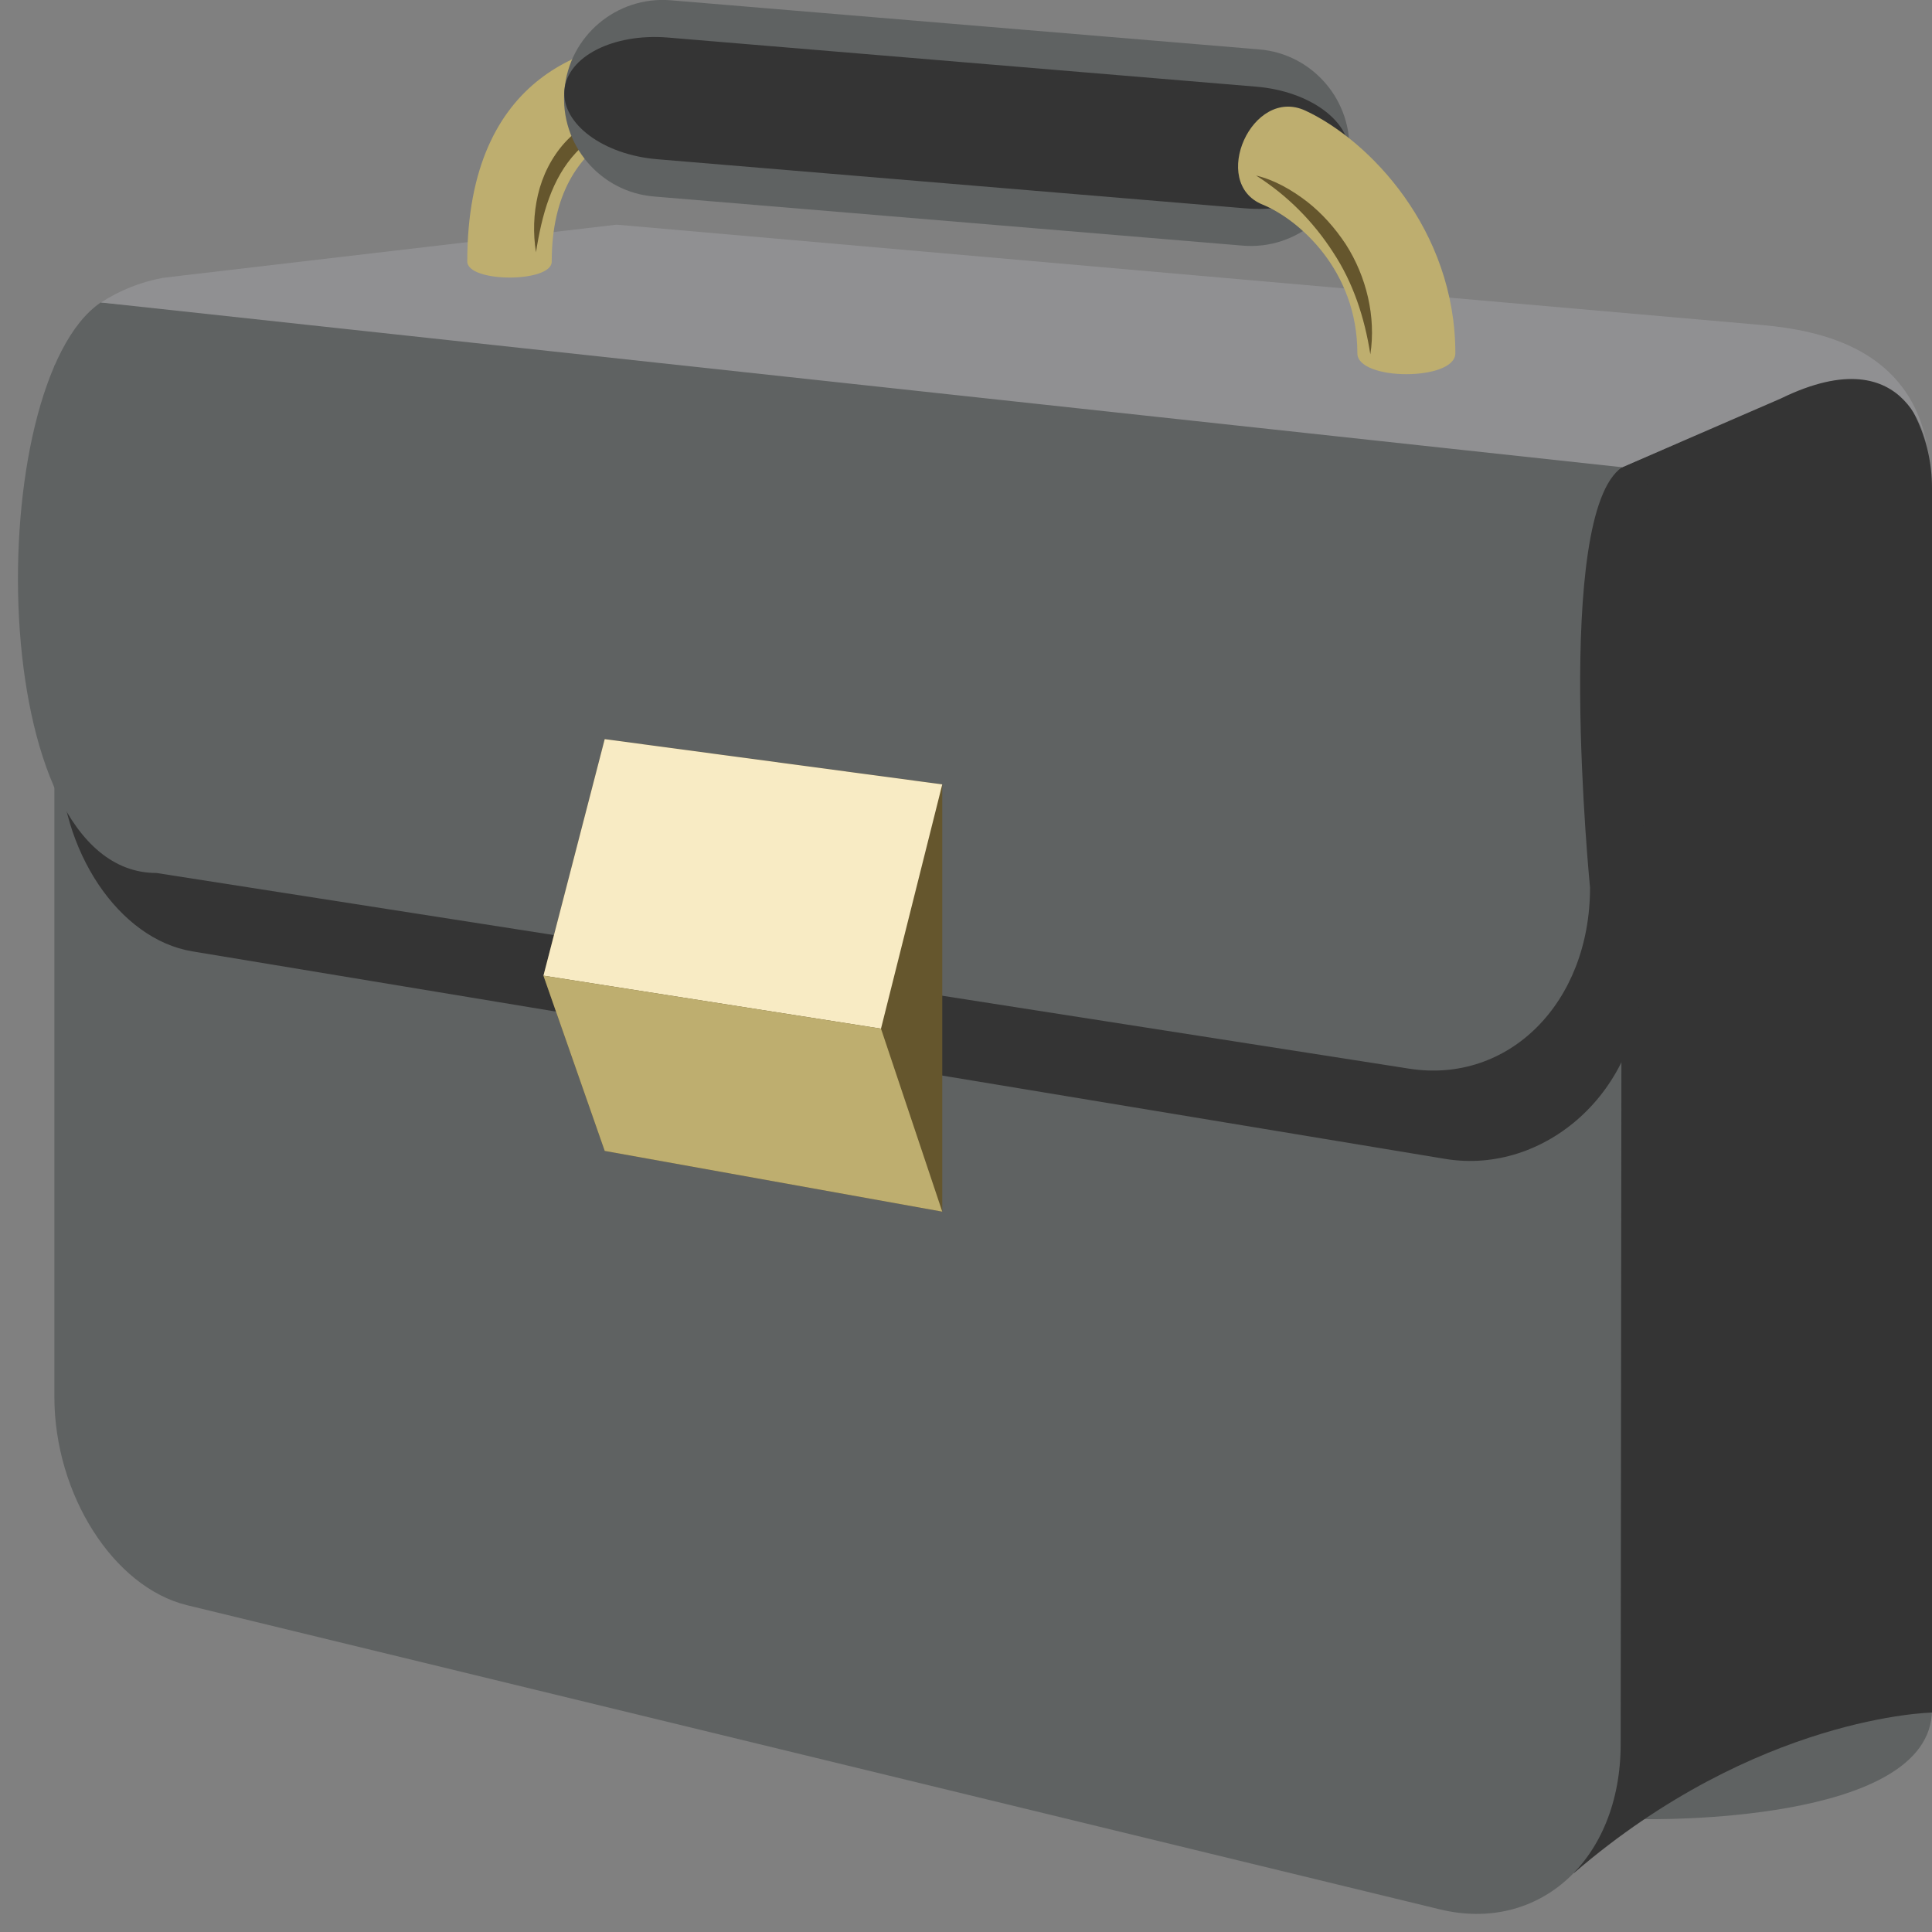
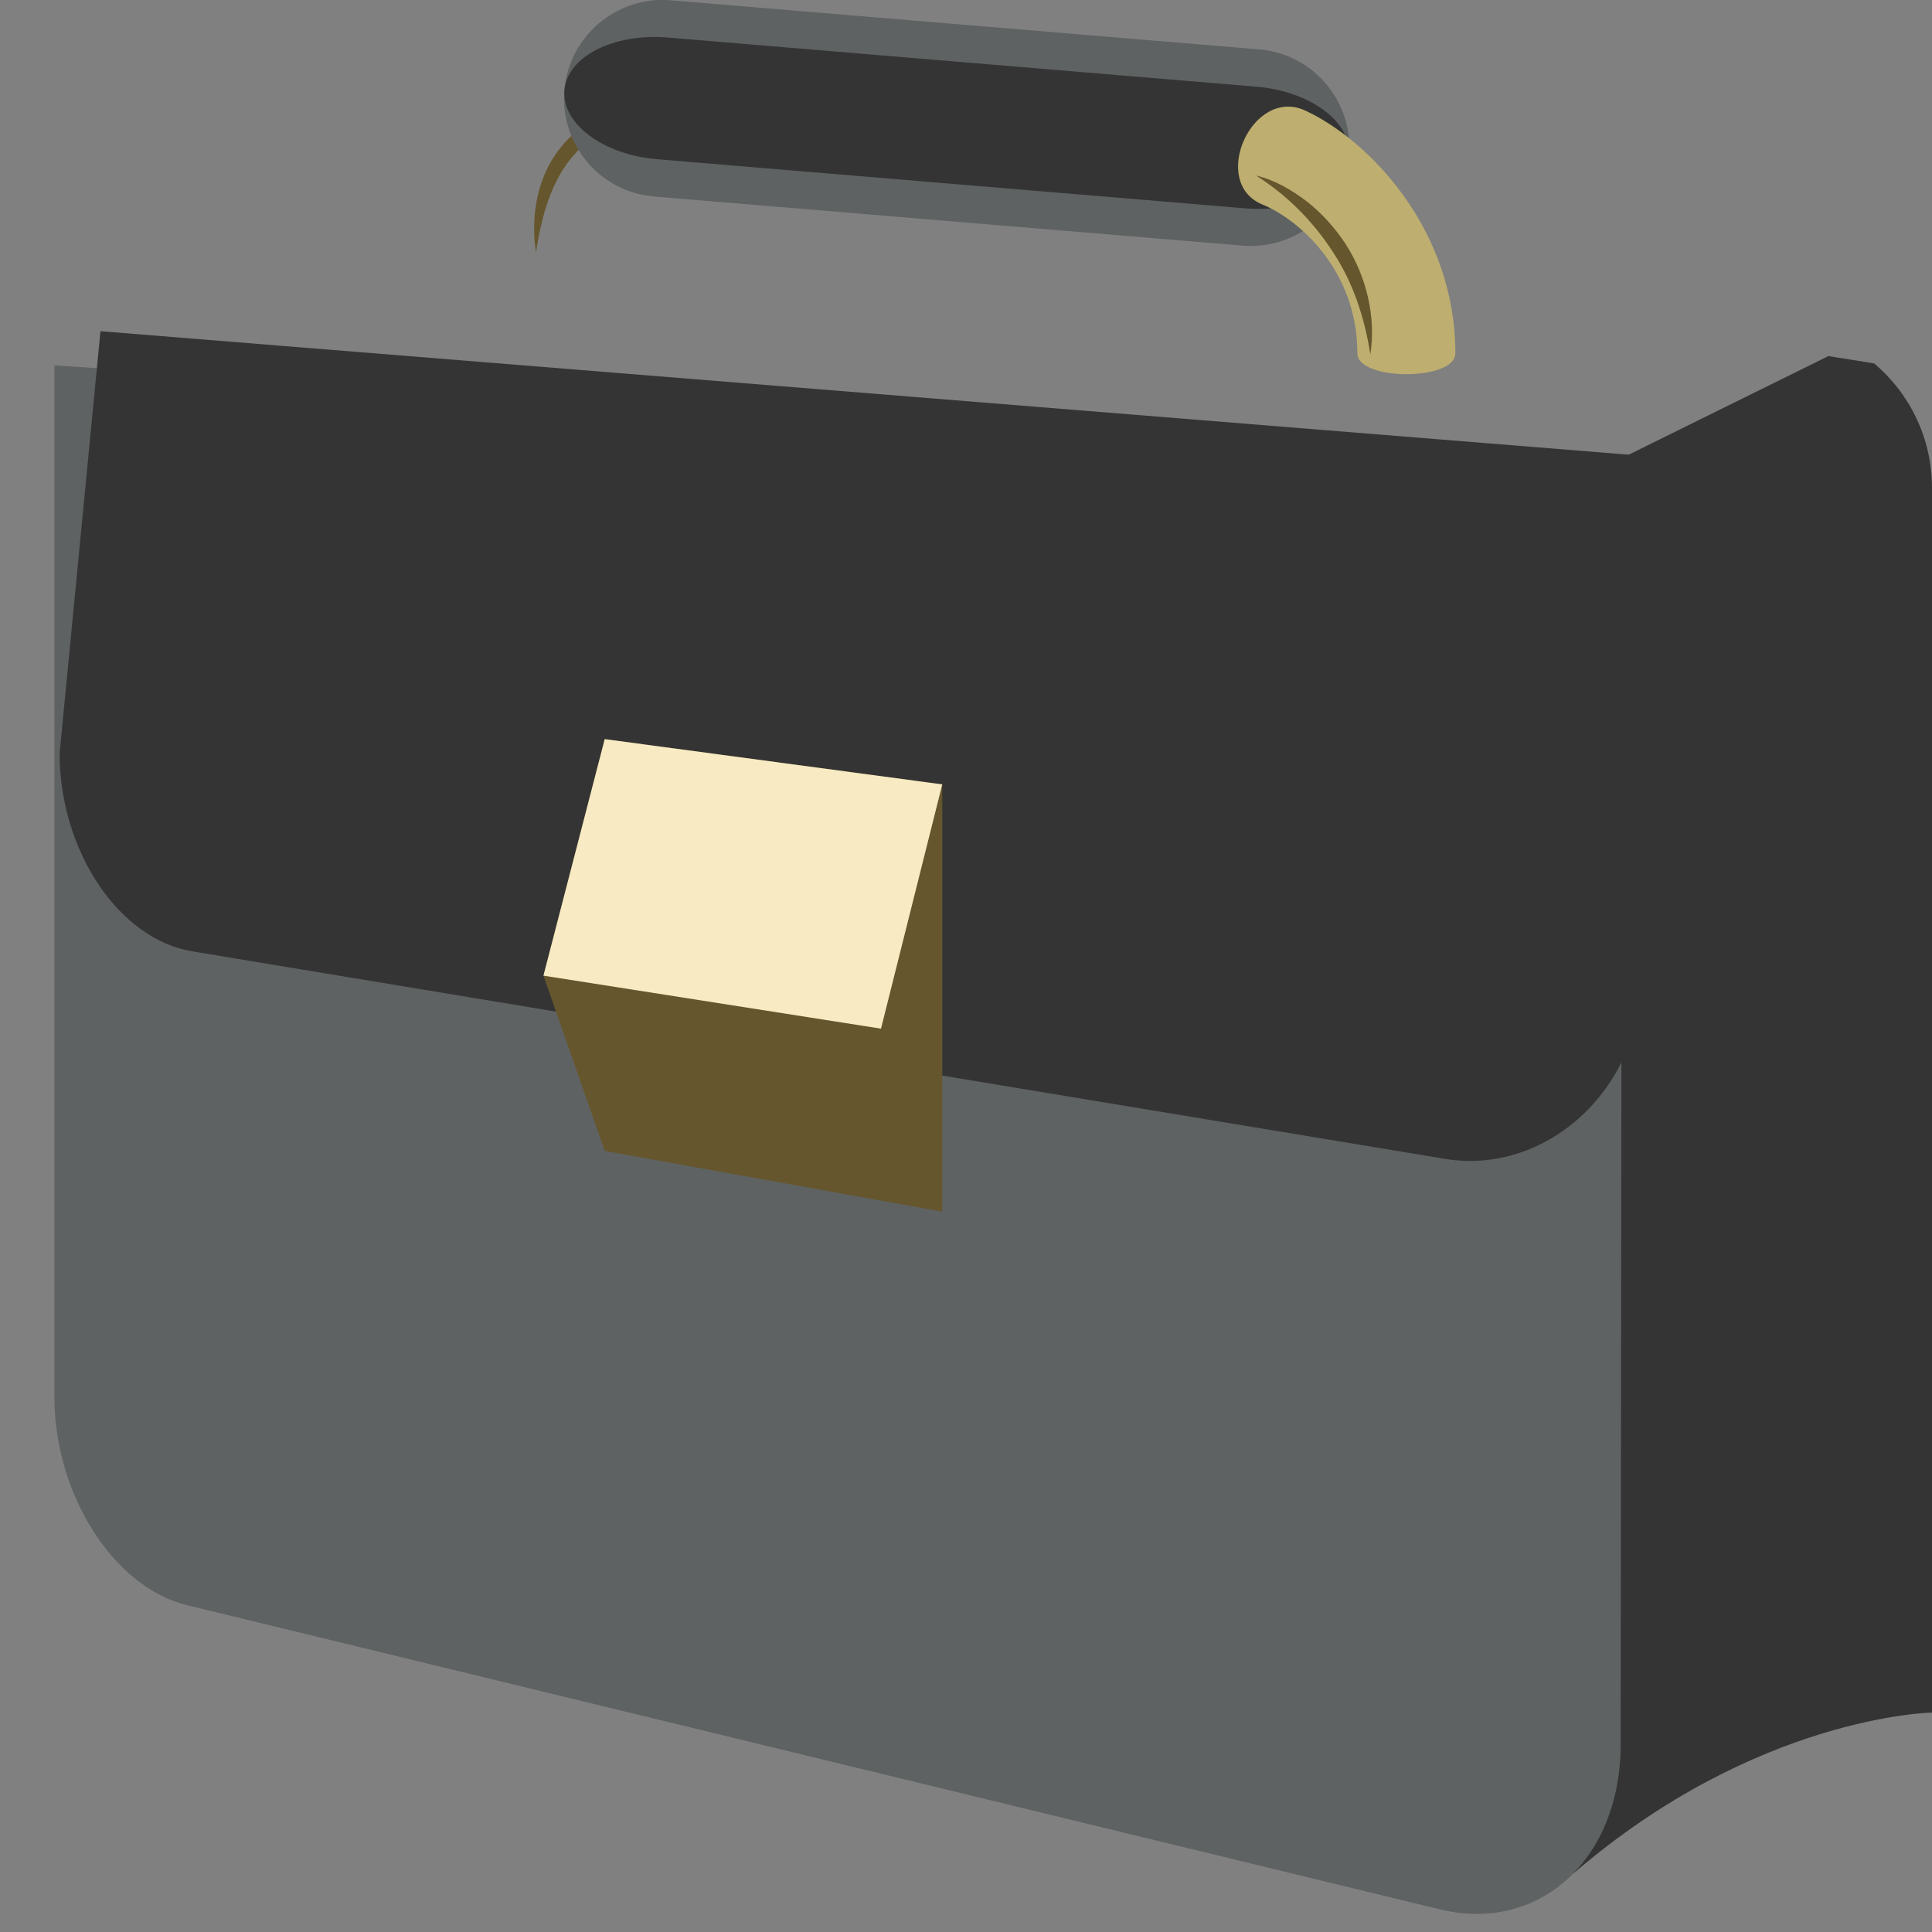
<svg xmlns="http://www.w3.org/2000/svg" version="1.1" id="Слой_1" x="0px" y="0px" viewBox="0 0 70 70" style="enable-background:new 0 0 70 70;" xml:space="preserve">
  <rect x="0" y="0" width="70" height="70" fill="#808080" stroke="none" />
  <style type="text/css">
	.st0{fill:#5F6262;}
	.st1{fill:#343434;}
	.st2{fill:#65562D;}
	.st3{fill:#F8EBC4;}
	.st4{fill:#BEAE6F;}
	.st5{fill:#909092;}
</style>
  <g>
-     <path class="st0" d="M70,61.94c0,4.19-10.39,3.97-10.39,3.97l-29.04-7.29c-2.03-0.43-3.65-2.66-3.65-5V28.91L70,31.34V61.94z" />
    <path class="st1" d="M67.91,13.17c-0.01-0.01-1.64-0.26-1.66-0.27l-8.04,3.97l-1.19,51C63.66,62.15,70,62.05,70,62.05V17.68   C70,15.87,69.19,14.26,67.91,13.17z" />
    <path class="st0" d="M58.72,63.19c0,4.19-2.96,6.86-6.55,5.99L6.78,58.16c-2.67-0.65-4.81-4.02-4.81-7.55V13.24l56.8,3.69   L58.72,63.19z" />
    <path class="st1" d="M59.47,35.35c0,4.19-3.51,7.23-7.1,6.64L6.97,34.47c-2.67-0.44-4.81-3.65-4.81-7.18l1.48-15.29l56.06,4.53   L59.47,35.35z" />
-     <path class="st0" d="M3.65,10.96c-4.31,2.93-4.26,20.67,2.02,20.67l45.39,7.09c3.59,0.56,6.55-2.37,6.55-6.56   c0,0-1.34-13.53,1.16-15.23L60.9,16L3.65,10.96z" />
    <polygon class="st2" points="34.14,28.42 21.91,26.78 19.69,35.35 21.91,41.7 34.14,43.9  " />
    <polygon class="st3" points="21.91,26.78 19.69,35.35 31.92,37.27 34.14,28.42  " />
-     <polygon class="st4" points="21.91,41.7 34.14,43.9 31.92,37.27 19.69,35.35  " />
-     <path class="st5" d="M63.88,11.78L22.34,8.14L6.63,9.98l-0.74,0.09c-0.81,0.15-1.57,0.46-2.23,0.89l55.12,5.97l5.74-2.49   c4.79-2.34,5.33,1.87,5.33,1.87C69.26,12.61,65.91,11.97,63.88,11.78z" />
-     <path class="st4" d="M19.99,9.48c0-4.96,3.97-5.24,4.88-5.49c0.85-0.24,1.39-1,1.19-1.71c-0.2-0.71-1.02-0.85-1.91-0.85   c-2.62,0-7.22,1.15-7.22,8.04C16.93,10.25,19.99,10.25,19.99,9.48z" />
    <path class="st2" d="M19.42,9.14c-0.11-0.68-0.09-1.39,0.07-2.08c0.16-0.69,0.49-1.36,0.98-1.9c0.49-0.53,1.12-0.94,1.79-1.16   c0.67-0.24,1.36-0.32,2.04-0.36C23.65,3.9,23,4.08,22.42,4.39c-0.58,0.3-1.12,0.67-1.55,1.14C19.99,6.47,19.63,7.79,19.42,9.14z" />
    <path class="st0" d="M48.88,5.64c-0.17,1.96-1.89,3.42-3.85,3.26L23.7,7.12c-1.96-0.16-3.42-1.89-3.25-3.85   c0.16-1.96,1.89-3.42,3.85-3.26l21.32,1.78C47.58,1.95,49.04,3.68,48.88,5.64z" />
    <path class="st1" d="M48.88,5.64c-0.1,1.22-1.78,2.07-3.74,1.91L23.82,5.77c-1.96-0.16-3.47-1.28-3.37-2.5   c0.1-1.22,1.77-2.07,3.74-1.91l21.32,1.78C47.47,3.3,48.98,4.42,48.88,5.64z" />
    <path class="st4" d="M49.18,12.8c0-3.02-2.14-4.86-3.44-5.39c-1.93-0.79-0.37-4.3,1.56-3.4c2.3,1.07,5.43,4.3,5.43,8.79   C52.73,13.81,49.18,13.81,49.18,12.8z" />
    <path class="st2" d="M49.65,12.84c-0.21-1.35-0.63-2.61-1.35-3.7c-0.71-1.1-1.64-2.05-2.79-2.78c0.67,0.16,1.29,0.52,1.84,0.94   c0.55,0.43,1.02,0.96,1.41,1.55C49.51,10.02,49.86,11.48,49.65,12.84z" />
  </g>
</svg>